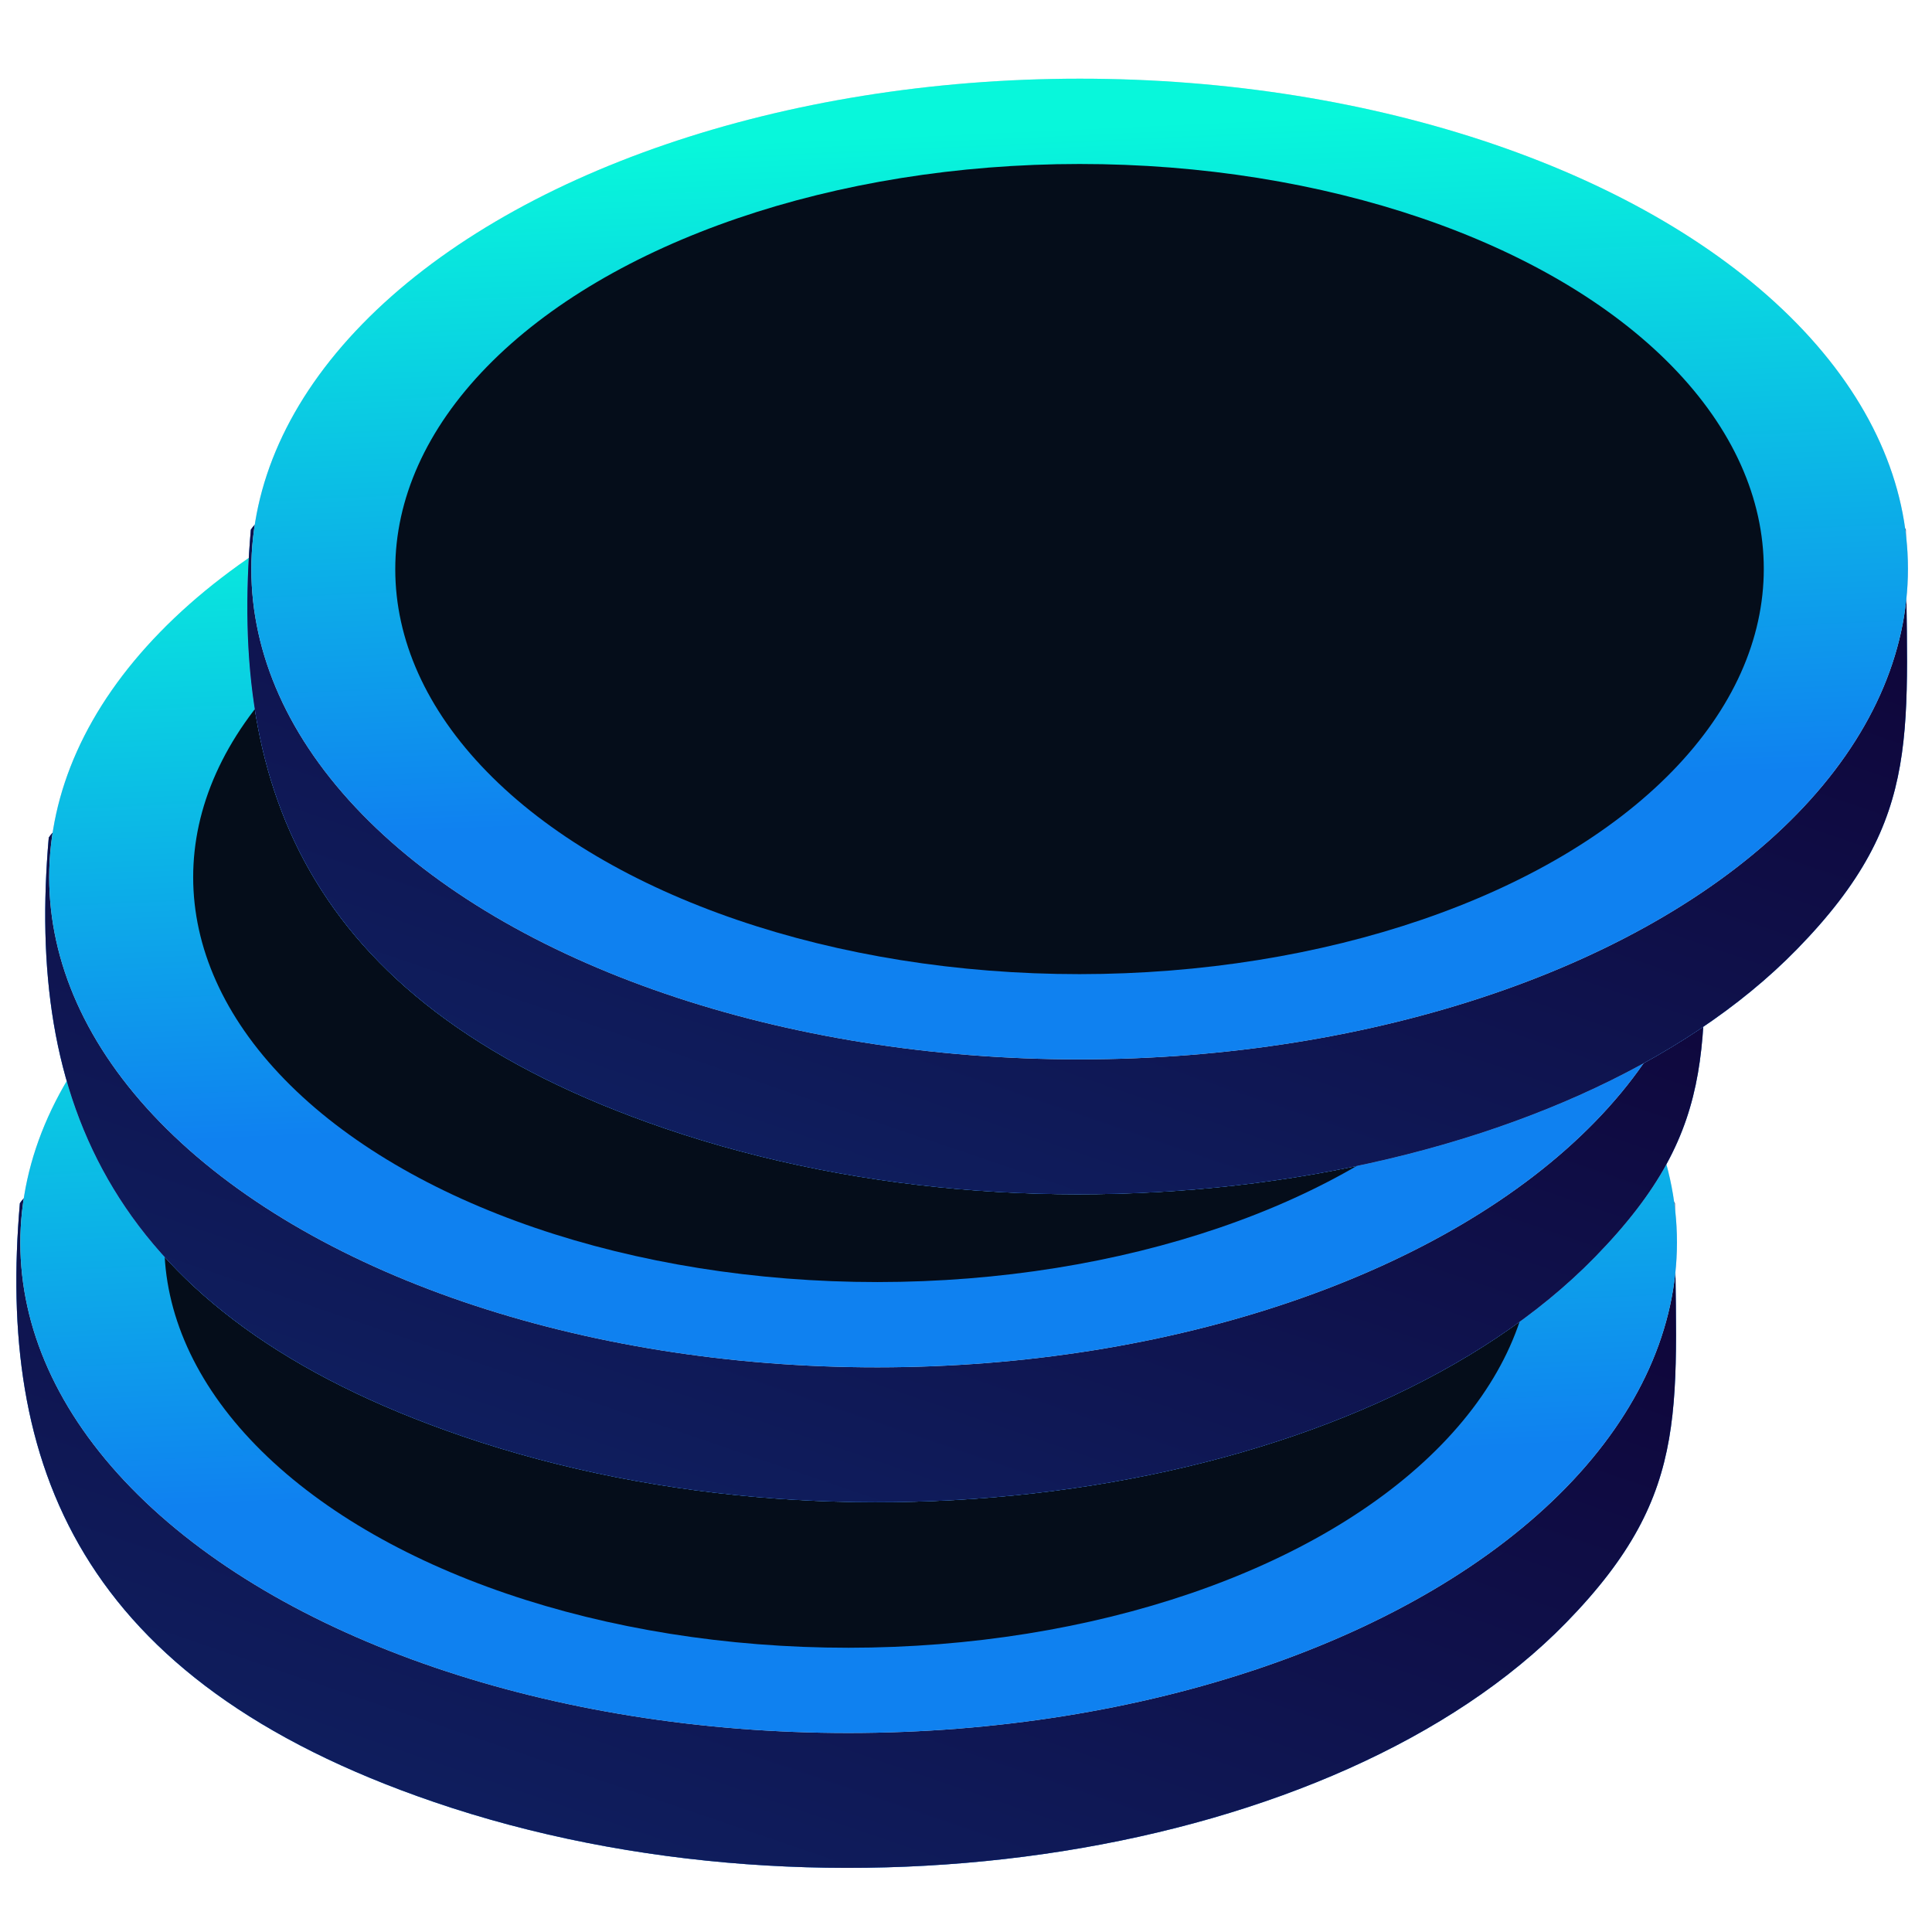
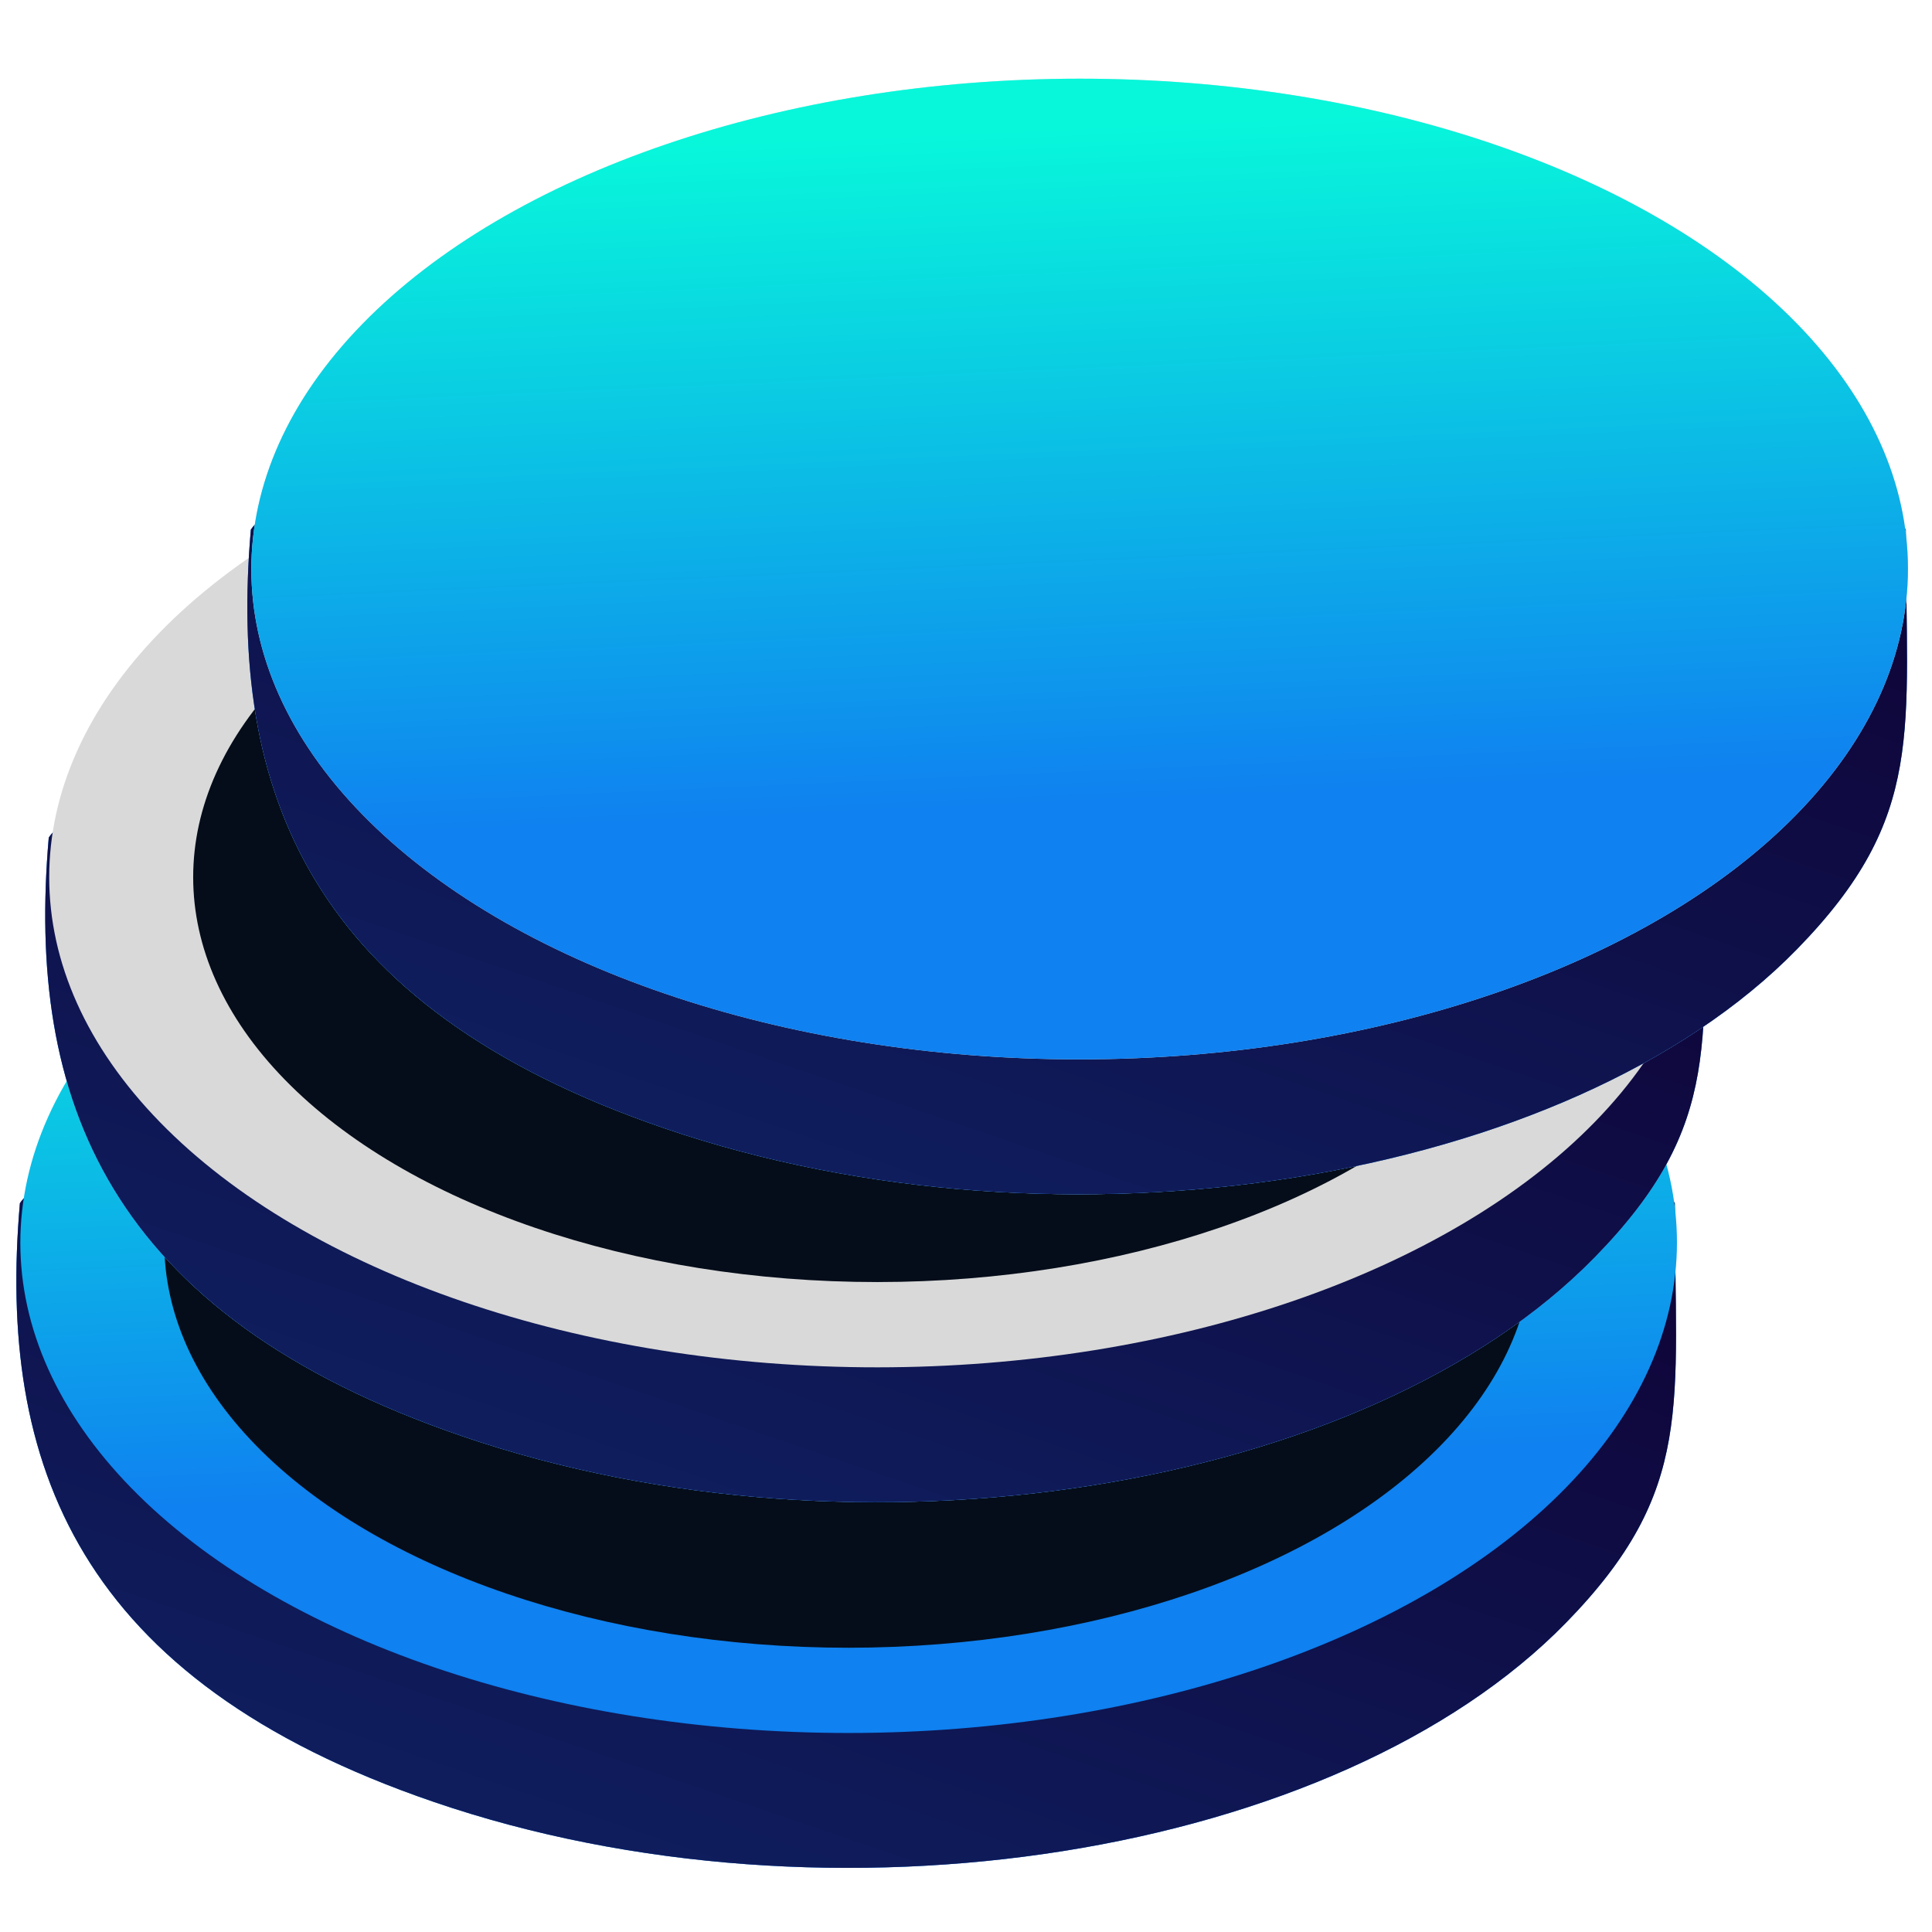
<svg xmlns="http://www.w3.org/2000/svg" width="50" height="50" viewBox="0 0 50 50" fill="none">
  <path d="M40.532 41.993C34.61 48.063 21.495 50.143 11.239 46.638C1.992 43.479 -0.069 37.863 0.515 31.139C0.917 30.515 2.807 29.9 3.39 29.303C9.312 23.233 22.427 21.154 32.683 24.658C37.133 26.179 41.653 28.501 43.344 31.138C43.344 36.368 43.884 38.557 40.532 41.993Z" fill="#D9D9D9" />
  <path d="M40.532 41.993C34.61 48.063 21.495 50.143 11.239 46.638C1.992 43.479 -0.069 37.863 0.515 31.139C0.917 30.515 2.807 29.9 3.39 29.303C9.312 23.233 22.427 21.154 32.683 24.658C37.133 26.179 41.653 28.501 43.344 31.138C43.344 36.368 43.884 38.557 40.532 41.993Z" fill="url(#paint0_linear_858_93)" />
  <path d="M40.532 41.993C34.61 48.063 21.495 50.143 11.239 46.638C1.992 43.479 -0.069 37.863 0.515 31.139C0.917 30.515 2.807 29.9 3.39 29.303C9.312 23.233 22.427 21.154 32.683 24.658C37.133 26.179 41.653 28.501 43.344 31.138C43.344 36.368 43.884 38.557 40.532 41.993Z" fill="url(#paint1_linear_858_93)" />
-   <ellipse cx="19.625" cy="15.354" rx="19.625" ry="15.354" transform="matrix(0.946 0.323 -0.698 0.716 14.115 14.827)" fill="#D9D9D9" />
  <ellipse cx="19.625" cy="15.354" rx="19.625" ry="15.354" transform="matrix(0.946 0.323 -0.698 0.716 14.115 14.827)" fill="url(#paint2_linear_858_93)" />
  <ellipse cx="16.212" cy="12.684" rx="16.212" ry="12.684" transform="matrix(0.946 0.323 -0.698 0.716 15.477 17.842)" fill="#050D1A" />
  <path d="M41.279 32.53C35.358 38.6 22.243 40.679 11.986 37.175C2.739 34.015 0.678 28.4 1.262 21.676C1.664 21.051 3.554 20.437 4.137 19.84C10.059 13.77 23.174 11.69 33.43 15.194C37.88 16.715 42.4 19.037 44.091 21.675C44.091 26.904 44.631 29.094 41.279 32.53Z" fill="#D9D9D9" />
  <path d="M41.279 32.53C35.358 38.6 22.243 40.679 11.986 37.175C2.739 34.015 0.678 28.4 1.262 21.676C1.664 21.051 3.554 20.437 4.137 19.84C10.059 13.77 23.174 11.69 33.43 15.194C37.88 16.715 42.4 19.037 44.091 21.675C44.091 26.904 44.631 29.094 41.279 32.53Z" fill="url(#paint3_linear_858_93)" />
-   <path d="M41.279 32.53C35.358 38.6 22.243 40.679 11.986 37.175C2.739 34.015 0.678 28.4 1.262 21.676C1.664 21.051 3.554 20.437 4.137 19.84C10.059 13.77 23.174 11.69 33.43 15.194C37.88 16.715 42.4 19.037 44.091 21.675C44.091 26.904 44.631 29.094 41.279 32.53Z" fill="url(#paint4_linear_858_93)" />
+   <path d="M41.279 32.53C35.358 38.6 22.243 40.679 11.986 37.175C2.739 34.015 0.678 28.4 1.262 21.676C1.664 21.051 3.554 20.437 4.137 19.84C10.059 13.77 23.174 11.69 33.43 15.194C37.88 16.715 42.4 19.037 44.091 21.675C44.091 26.904 44.631 29.094 41.279 32.53" fill="url(#paint4_linear_858_93)" />
  <ellipse cx="19.625" cy="15.354" rx="19.625" ry="15.354" transform="matrix(0.946 0.323 -0.698 0.716 14.862 5.364)" fill="#D9D9D9" />
-   <ellipse cx="19.625" cy="15.354" rx="19.625" ry="15.354" transform="matrix(0.946 0.323 -0.698 0.716 14.862 5.364)" fill="url(#paint5_linear_858_93)" />
  <ellipse cx="16.212" cy="12.684" rx="16.212" ry="12.684" transform="matrix(0.946 0.323 -0.698 0.716 16.225 8.378)" fill="#050D1A" />
  <path d="M46.51 24.561C40.588 30.631 27.473 32.71 17.217 29.206C7.969 26.046 5.909 20.431 6.492 13.707C6.895 13.082 8.785 12.468 9.368 11.87C15.289 5.801 28.404 3.721 38.66 7.225C43.111 8.746 47.63 11.068 49.322 13.706C49.322 18.935 49.862 21.125 46.51 24.561Z" fill="#D9D9D9" />
  <path d="M46.51 24.561C40.588 30.631 27.473 32.71 17.217 29.206C7.969 26.046 5.909 20.431 6.492 13.707C6.895 13.082 8.785 12.468 9.368 11.87C15.289 5.801 28.404 3.721 38.66 7.225C43.111 8.746 47.63 11.068 49.322 13.706C49.322 18.935 49.862 21.125 46.51 24.561Z" fill="url(#paint6_linear_858_93)" />
  <path d="M46.51 24.561C40.588 30.631 27.473 32.71 17.217 29.206C7.969 26.046 5.909 20.431 6.492 13.707C6.895 13.082 8.785 12.468 9.368 11.87C15.289 5.801 28.404 3.721 38.66 7.225C43.111 8.746 47.63 11.068 49.322 13.706C49.322 18.935 49.862 21.125 46.51 24.561Z" fill="url(#paint7_linear_858_93)" />
  <ellipse cx="19.625" cy="15.354" rx="19.625" ry="15.354" transform="matrix(0.946 0.323 -0.698 0.716 20.093 -2.606)" fill="#D9D9D9" />
  <ellipse cx="19.625" cy="15.354" rx="19.625" ry="15.354" transform="matrix(0.946 0.323 -0.698 0.716 20.093 -2.606)" fill="url(#paint8_linear_858_93)" />
-   <ellipse cx="16.212" cy="12.684" rx="16.212" ry="12.684" transform="matrix(0.946 0.323 -0.698 0.716 21.455 0.409)" fill="#050D1A" />
  <defs>
    <linearGradient id="paint0_linear_858_93" x1="9.107" y1="74.223" x2="8.971" y2="47.854" gradientUnits="userSpaceOnUse">
      <stop stop-color="#08F7DB" />
      <stop offset="1" stop-color="#0F81F0" />
    </linearGradient>
    <linearGradient id="paint1_linear_858_93" x1="-61.364" y1="120.491" x2="-22.212" y2="5.902" gradientUnits="userSpaceOnUse">
      <stop stop-color="#0F81F0" />
      <stop offset="1" stop-color="#0F0032" />
    </linearGradient>
    <linearGradient id="paint2_linear_858_93" x1="12.406" y1="2.05" x2="23.209" y2="22.278" gradientUnits="userSpaceOnUse">
      <stop offset="0.017" stop-color="#08F7DB" />
      <stop offset="1" stop-color="#0F81F0" />
    </linearGradient>
    <linearGradient id="paint3_linear_858_93" x1="9.854" y1="64.759" x2="9.718" y2="38.39" gradientUnits="userSpaceOnUse">
      <stop stop-color="#08F7DB" />
      <stop offset="1" stop-color="#0F81F0" />
    </linearGradient>
    <linearGradient id="paint4_linear_858_93" x1="-60.617" y1="111.027" x2="-21.465" y2="-3.562" gradientUnits="userSpaceOnUse">
      <stop stop-color="#0F81F0" />
      <stop offset="1" stop-color="#0F0032" />
    </linearGradient>
    <linearGradient id="paint5_linear_858_93" x1="12.406" y1="2.05" x2="23.209" y2="22.278" gradientUnits="userSpaceOnUse">
      <stop offset="0.017" stop-color="#08F7DB" />
      <stop offset="1" stop-color="#0F81F0" />
    </linearGradient>
    <linearGradient id="paint6_linear_858_93" x1="15.085" y1="56.79" x2="14.948" y2="30.421" gradientUnits="userSpaceOnUse">
      <stop stop-color="#08F7DB" />
      <stop offset="1" stop-color="#0F81F0" />
    </linearGradient>
    <linearGradient id="paint7_linear_858_93" x1="-55.387" y1="103.058" x2="-16.235" y2="-11.531" gradientUnits="userSpaceOnUse">
      <stop stop-color="#0F81F0" />
      <stop offset="1" stop-color="#0F0032" />
    </linearGradient>
    <linearGradient id="paint8_linear_858_93" x1="12.406" y1="2.05" x2="23.209" y2="22.278" gradientUnits="userSpaceOnUse">
      <stop offset="0.017" stop-color="#08F7DB" />
      <stop offset="1" stop-color="#0F81F0" />
    </linearGradient>
  </defs>
</svg>